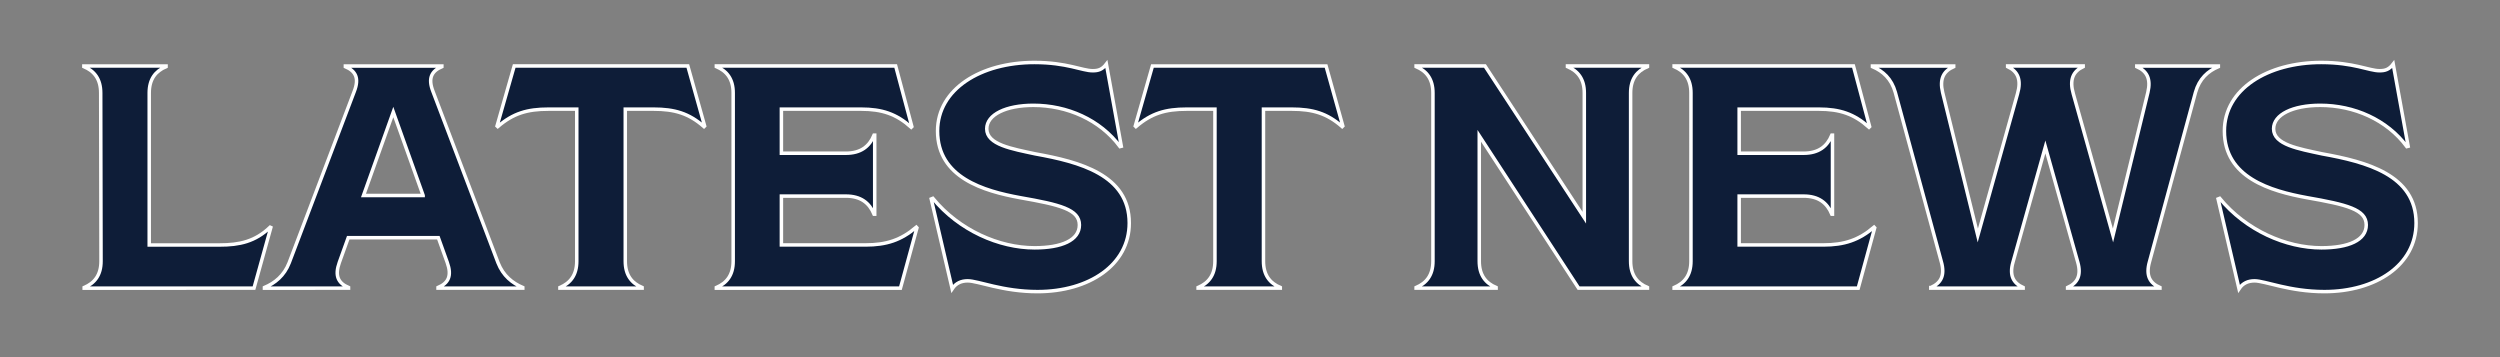
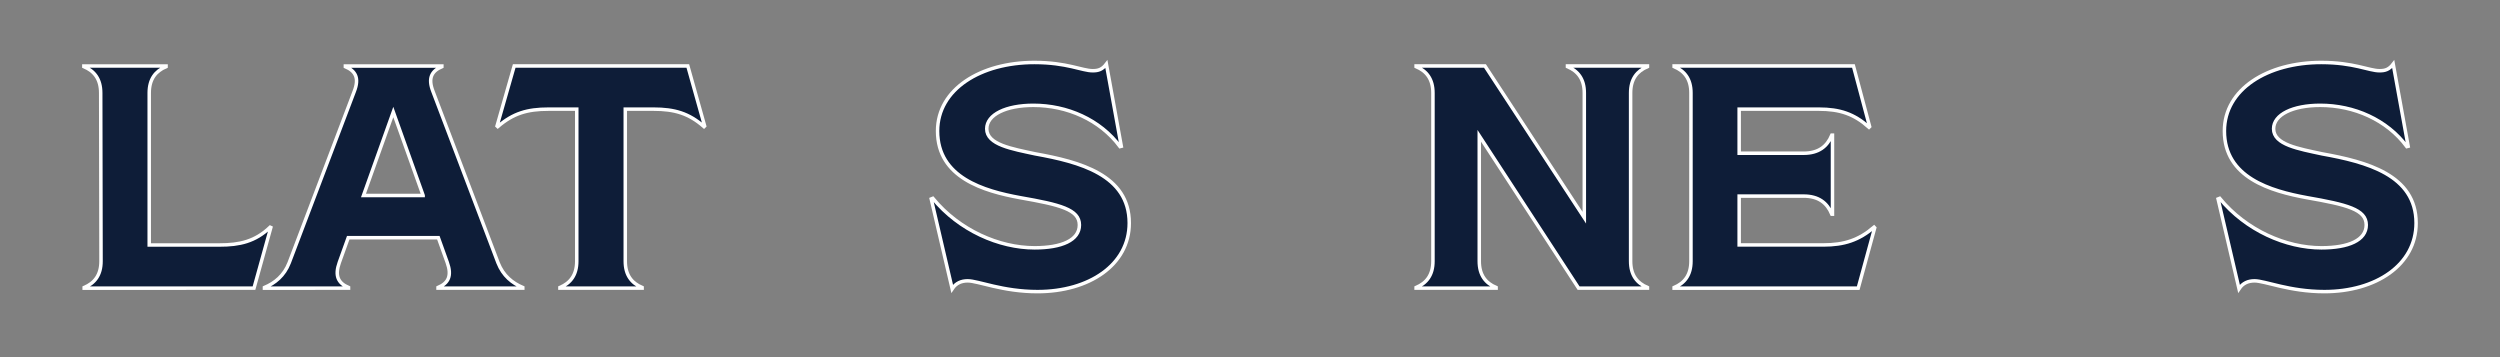
<svg xmlns="http://www.w3.org/2000/svg" id="Layer_1" x="0px" y="0px" viewBox="0 0 714.21 102" style="enable-background:new 0 0 714.21 102;" xml:space="preserve">
  <rect x="0" y="0" width="714.21" height="102" fill="#808080" stroke="none" />
  <style type="text/css">	.st0{fill:#0E1D38;stroke:#FFFFFF;stroke-miterlimit:10;}</style>
  <g>
    <path class="st0" d="M77.37,65l-4.81,17.32H24.05v-0.18c2.99-1.27,4.81-3.54,4.81-7.53l-0.09-48.05c0-3.99-1.81-6.26-4.81-7.53  v-0.18h23.48v0.18c-2.99,1.27-4.81,3.54-4.81,7.53v43.43h20.13c5.71,0,10.15-1,14.42-5.08L77.37,65z" />
    <path class="st0" d="M149.35,82.14v0.18h-24.21v-0.18c2.99-1.27,3.99-3.35,2.63-7.16l-2.54-7.07H99.48l-2.54,7.07  c-1.36,3.81-0.36,5.89,2.63,7.16v0.18H75.55v-0.18c2.99-1.27,5.62-3.35,7.07-7.07l18.59-48.96c1.45-3.72,0.45-5.8-2.54-7.07v-0.18  h27.56v0.18c-2.99,1.27-3.99,3.35-2.54,7.07l18.59,48.96C143.73,78.78,146.36,80.87,149.35,82.14z M120.88,55.84L112.36,32  l-8.52,23.85H120.88z" />
    <path class="st0" d="M201.3,35.99l-0.18,0.18c-4.35-3.81-8.43-4.99-14.42-4.99h-8.07v43.43c0,3.99,1.81,6.26,4.81,7.53v0.18h-23.48  v-0.18c2.99-1.27,4.81-3.54,4.81-7.53V31.18h-8.07c-6.07,0-10.06,1.18-14.51,4.99L142,35.99l4.9-17.14h49.6L201.3,35.99z" />
-     <path class="st0" d="M261.95,65.09l-4.71,17.23h-52.59v-0.18c2.99-1.27,4.81-3.54,4.81-7.53V26.56c0-3.99-1.81-6.26-4.81-7.53  v-0.18h51.23l4.62,17.32l-0.18,0.18c-4.26-3.81-8.34-5.17-14.33-5.17h-22.76v12.6h18.41c4.26,0,6.71-1.9,8.07-5.17h0.18v22.58  h-0.18c-1.36-3.26-3.81-5.17-8.07-5.17h-18.41v13.96h24.03c5.98,0,10.15-1.36,14.51-5.08L261.95,65.09z" />
    <path class="st0" d="M276.46,80.23c-1.81,0-3.35,0.63-4.44,2.27l-5.98-25.66l0.45-0.18c7.53,9.16,18.95,14.14,29.1,14.14  c7.71,0,12.78-2.18,12.78-6.53c0-4.44-5.53-5.8-16.95-7.8c-10.34-1.9-23.57-5.71-23.57-19.04c0-11.97,12.33-19.58,27.65-19.58  c9.34,0,13.6,2.36,16.68,2.36c1.63,0,2.72-0.36,3.9-1.9l4.26,23.48l-0.36,0.09c-5.71-7.71-15.14-11.79-24.75-11.79  c-7.8,0-13.33,2.63-13.33,6.71c0,4.53,7.16,5.71,13.87,7.16c12.6,2.27,26.84,5.98,26.84,19.77c0,11.97-11.51,19.58-26.2,19.58  C286.43,83.31,279.45,80.23,276.46,80.23z" />
-     <path class="st0" d="M383.62,35.99l-0.18,0.18c-4.35-3.81-8.43-4.99-14.42-4.99h-8.07v43.43c0,3.99,1.81,6.26,4.81,7.53v0.18  h-23.48v-0.18c2.99-1.27,4.81-3.54,4.81-7.53V31.18h-8.07c-6.07,0-10.06,1.18-14.51,4.99l-0.18-0.18l4.9-17.14h49.6L383.62,35.99z" />
    <path class="st0" d="M404.56,82.14c2.99-1.27,4.81-3.54,4.81-7.53V26.56c0-3.99-1.81-6.26-4.81-7.53v-0.18h19.67l28.38,43.34V26.56  c0-3.99-1.81-6.26-4.81-7.53v-0.18h22.85v0.18c-2.99,1.27-4.81,3.54-4.81,7.53v48.05c0,3.99,1.81,6.26,4.81,7.53v0.18h-19.67  L422.6,38.8v35.81c0,3.99,1.81,6.26,4.81,7.53v0.18h-22.85V82.14z" />
    <path class="st0" d="M535.57,65.09l-4.71,17.23h-52.59v-0.18c2.99-1.27,4.81-3.54,4.81-7.53V26.56c0-3.99-1.81-6.26-4.81-7.53  v-0.18h51.23l4.62,17.32l-0.18,0.18c-4.26-3.81-8.34-5.17-14.33-5.17h-22.76v12.6h18.41c4.26,0,6.71-1.9,8.07-5.17h0.18v22.58  h-0.18c-1.36-3.26-3.81-5.17-8.07-5.17h-18.41v13.96h24.03c5.98,0,10.15-1.36,14.51-5.08L535.57,65.09z" />
-     <path class="st0" d="M551.62,82.14c2.9-1.27,4.08-3.45,2.99-7.34l-13.15-48.42c-1.09-3.9-3.54-6.07-6.53-7.34v-0.18h23.21v0.18  c-2.9,1.27-4.08,3.45-3.17,7.34l10.06,40.89l11.33-40.44c1.18-4.08,0.09-6.44-2.81-7.8v-0.18h21.58v0.18  c-2.9,1.36-3.99,3.72-2.81,7.8l11.33,40.44l9.97-40.89c0.91-3.9-0.27-6.07-3.17-7.34v-0.18h23.3v0.18  c-2.99,1.27-5.44,3.45-6.53,7.34l-13.15,48.42c-1.09,3.9,0.09,6.08,2.99,7.34v0.18h-26.38v-0.18c2.81-1.27,3.99-3.45,2.9-7.25  l-9.25-32.91l-9.25,32.91c-1.09,3.81,0.09,5.98,2.9,7.25v0.18h-26.38V82.14z" />
    <path class="st0" d="M644.09,80.23c-1.81,0-3.35,0.63-4.44,2.27l-5.98-25.66l0.45-0.18c7.53,9.16,18.95,14.14,29.1,14.14  c7.71,0,12.78-2.18,12.78-6.53c0-4.44-5.53-5.8-16.95-7.8c-10.34-1.9-23.57-5.71-23.57-19.04c0-11.97,12.33-19.58,27.65-19.58  c9.34,0,13.6,2.36,16.68,2.36c1.63,0,2.72-0.36,3.9-1.9l4.26,23.48l-0.36,0.09c-5.71-7.71-15.14-11.79-24.75-11.79  c-7.8,0-13.33,2.63-13.33,6.71c0,4.53,7.16,5.71,13.87,7.16c12.6,2.27,26.84,5.98,26.84,19.77c0,11.97-11.51,19.58-26.2,19.58  C654.06,83.31,647.08,80.23,644.09,80.23z" />
  </g>
</svg>